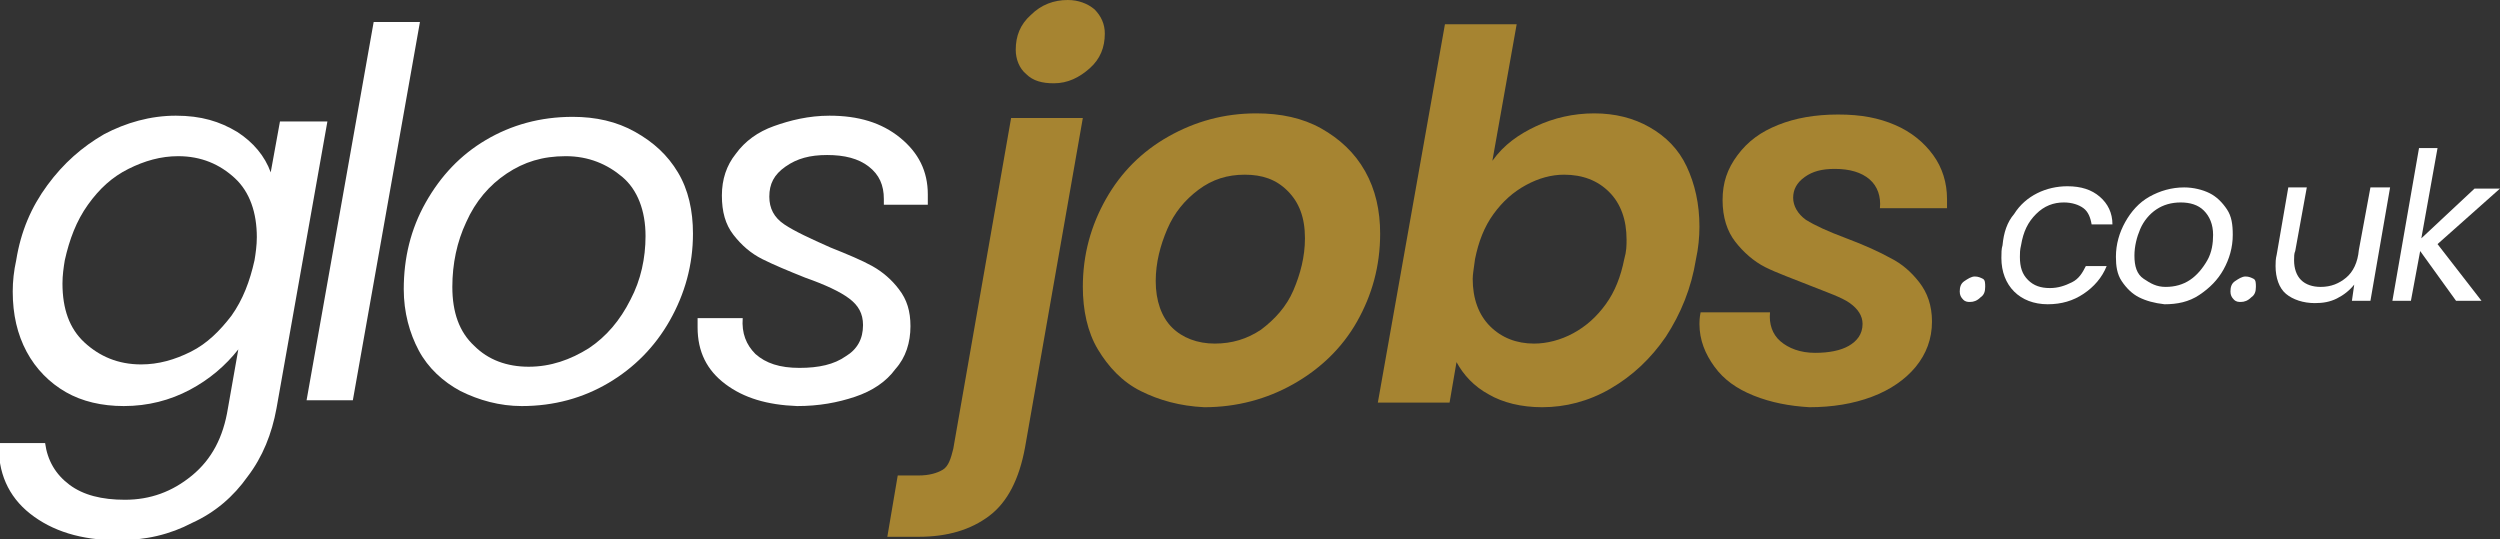
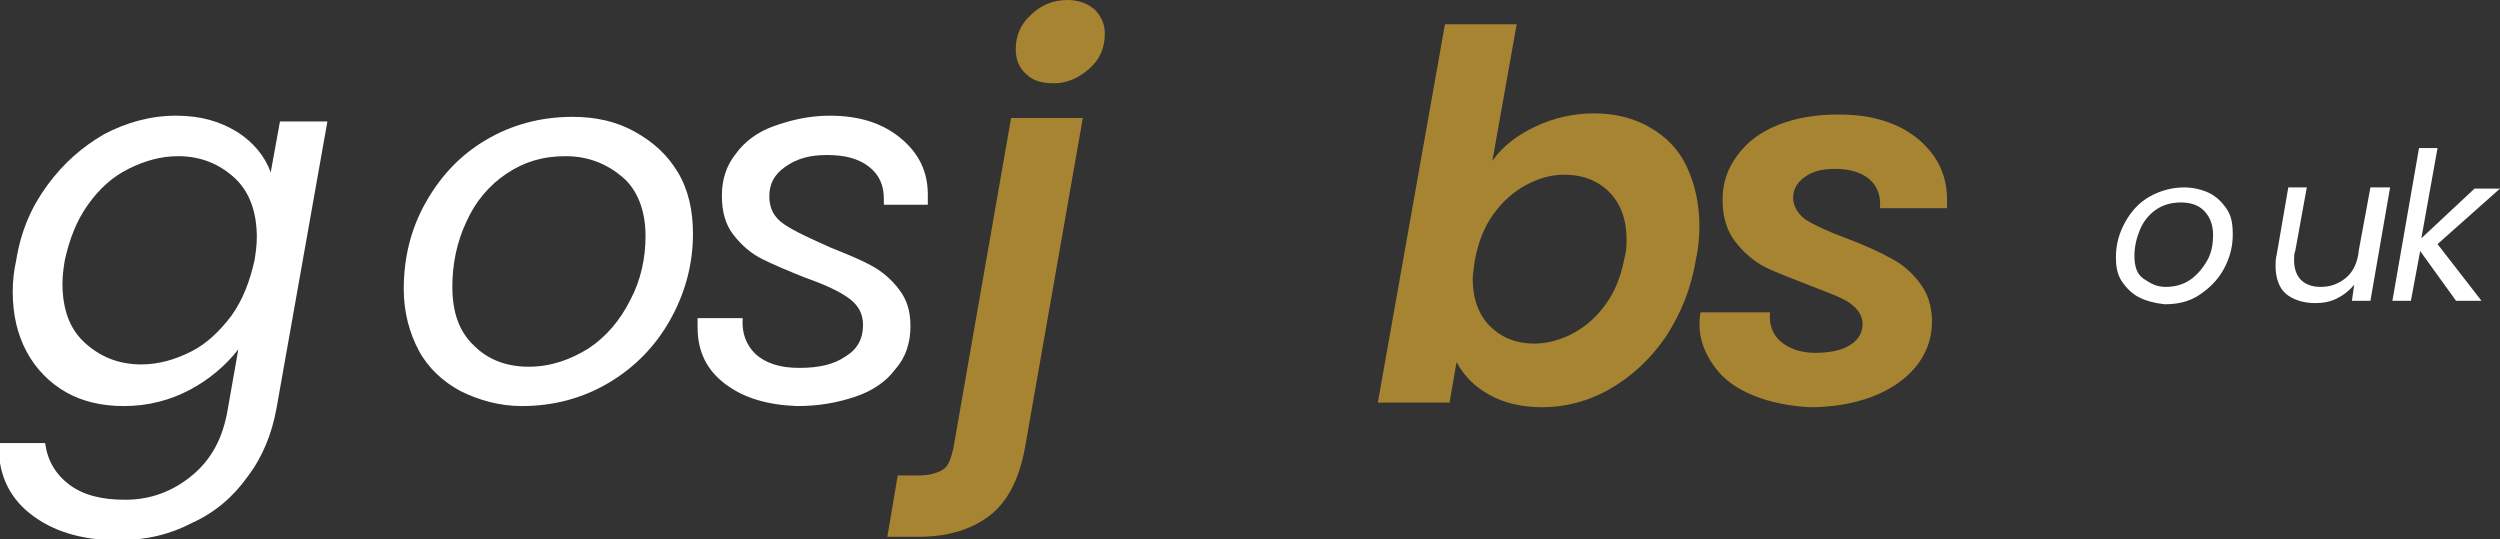
<svg xmlns="http://www.w3.org/2000/svg" version="1.1" id="Layer_2_00000103247561263114783240000008188486947743030972_" x="0px" y="0px" viewBox="0 0 216.1 46.6" style="enable-background:new 0 0 216.1 46.6;" xml:space="preserve">
  <rect x="0" y="0" width="216.1" height="46.6" fill="#333333" stroke="none" />
  <style type="text/css">
	.st0{fill:#FFFFFF;}
	.st1{fill:#A68431;}
</style>
  <g id="design">
    <g>
      <g>
        <path class="st0" d="M20.5,11.4c1.4,0.9,2.4,2.1,2.9,3.5l0.8-4.4h4.1l-4.4,24.8c-0.4,2.2-1.2,4.2-2.5,5.9c-1.2,1.7-2.8,3.1-4.8,4     c-1.9,1-4,1.5-6.4,1.5c-3.2,0-5.7-0.8-7.6-2.3c-1.9-1.5-2.8-3.6-2.7-6.1h4c0.2,1.5,0.9,2.7,2.1,3.6s2.8,1.3,4.8,1.3     c2.2,0,4.1-0.7,5.8-2.1s2.7-3.3,3.1-5.8l0.9-5.1c-1.1,1.4-2.5,2.6-4.2,3.5c-1.7,0.9-3.6,1.4-5.7,1.4c-1.9,0-3.6-0.4-5-1.2     s-2.6-2-3.4-3.5s-1.2-3.2-1.2-5.2c0-0.9,0.1-1.8,0.3-2.7c0.4-2.5,1.3-4.6,2.7-6.5s3-3.3,4.9-4.4c1.9-1,4-1.6,6.2-1.6     S19,10.5,20.5,11.4L20.5,11.4z M22.2,20.5c0-2.1-0.6-3.9-1.9-5.1c-1.3-1.2-2.9-1.9-4.9-1.9c-1.5,0-2.9,0.4-4.3,1.1     s-2.5,1.7-3.5,3.1s-1.6,3-2,4.8c-0.1,0.6-0.2,1.3-0.2,2c0,2.2,0.6,3.9,1.9,5.1s2.9,1.9,4.9,1.9c1.5,0,2.9-0.4,4.3-1.1     c1.4-0.7,2.5-1.8,3.5-3.1c1-1.4,1.6-3,2-4.8C22.1,21.9,22.2,21.2,22.2,20.5L22.2,20.5z" />
-         <path class="st0" d="M36.3,1.9l-5.8,32.7h-4l5.8-32.7H36.3L36.3,1.9z" />
        <path class="st0" d="M39.8,33.8c-1.5-0.8-2.8-2-3.6-3.5S34.9,27,34.9,25c0-2.7,0.6-5.2,1.9-7.5s3-4.1,5.2-5.4     c2.2-1.3,4.7-2,7.5-2c2,0,3.8,0.4,5.4,1.3s2.8,2,3.7,3.5c0.9,1.5,1.3,3.3,1.3,5.3c0,2.7-0.7,5.2-2,7.5s-3.1,4.1-5.3,5.4     c-2.2,1.3-4.7,2-7.5,2C43.2,35.1,41.4,34.6,39.8,33.8z M50.9,30.1c1.5-1,2.7-2.4,3.6-4.2c0.9-1.7,1.3-3.6,1.3-5.5     c0-2.2-0.7-4-2-5.1s-2.9-1.8-4.9-1.8S45.3,14,43.8,15s-2.7,2.4-3.5,4.2c-0.8,1.7-1.2,3.6-1.2,5.6c0,2.2,0.6,3.9,1.9,5.1     c1.2,1.2,2.8,1.8,4.7,1.8S49.3,31.1,50.9,30.1L50.9,30.1z" />
        <path class="st0" d="M62.7,33.2c-1.6-1.2-2.4-2.8-2.4-4.9c0-0.4,0-0.7,0-0.8h3.9c-0.1,1.3,0.3,2.3,1.1,3.1     c0.9,0.8,2.1,1.2,3.8,1.2s3-0.3,4-1c1-0.6,1.5-1.5,1.5-2.7c0-1-0.4-1.7-1.2-2.3c-0.8-0.6-2.1-1.2-3.8-1.8     c-1.5-0.6-2.7-1.1-3.7-1.6c-1-0.5-1.8-1.2-2.5-2.1c-0.7-0.9-1-2-1-3.4s0.4-2.6,1.2-3.6c0.8-1.1,1.9-1.9,3.3-2.4s3-0.9,4.8-0.9     c2.5,0,4.5,0.6,6.1,1.9s2.4,2.9,2.4,4.9c0,0.4,0,0.7,0,0.9h-3.8l0-0.5c0-1.2-0.4-2.1-1.3-2.8c-0.9-0.7-2.1-1-3.6-1     s-2.6,0.3-3.6,1s-1.4,1.5-1.4,2.6c0,1,0.4,1.8,1.3,2.4s2.2,1.2,4,2c1.5,0.6,2.7,1.1,3.6,1.6c0.9,0.5,1.7,1.2,2.3,2     c0.7,0.9,1,1.9,1,3.2c0,1.4-0.4,2.7-1.3,3.7c-0.8,1.1-2,1.9-3.5,2.4s-3.1,0.8-5,0.8C66.3,35,64.3,34.4,62.7,33.2L62.7,33.2z" />
        <path class="st1" d="M88.6,38.7c-0.5,2.7-1.5,4.7-3.1,5.9c-1.6,1.2-3.6,1.8-6.1,1.8h-2.7l0.9-5.3h1.8c0.9,0,1.6-0.2,2.1-0.5     s0.7-1,0.9-1.8l5-28.6h6.2L88.6,38.7L88.6,38.7z M88.7,6.4c-0.6-0.5-0.9-1.3-0.9-2.1c0-1.2,0.4-2.2,1.3-3C90,0.4,91.1,0,92.3,0     c0.9,0,1.7,0.3,2.3,0.8c0.6,0.6,0.9,1.3,0.9,2.1c0,1.2-0.4,2.2-1.3,3c-0.9,0.8-1.9,1.3-3.1,1.3C90.1,7.2,89.3,7,88.7,6.4z" />
-         <path class="st1" d="M98.6,33.8c-1.6-0.8-2.8-2.1-3.7-3.6s-1.3-3.4-1.3-5.4c0-2.8,0.7-5.3,2-7.6c1.3-2.3,3.1-4.1,5.4-5.4     c2.3-1.3,4.8-2,7.6-2c2.1,0,4,0.4,5.6,1.3c1.6,0.9,2.9,2.1,3.8,3.7c0.9,1.6,1.3,3.4,1.3,5.4c0,2.8-0.7,5.3-2,7.6     c-1.3,2.3-3.2,4.1-5.5,5.4c-2.3,1.3-4.9,2-7.7,2C102,35.1,100.2,34.6,98.6,33.8z M109,28.5c1.2-0.9,2.2-2,2.8-3.4s1-2.9,1-4.5     c0-1.8-0.5-3.1-1.5-4.1c-1-1-2.2-1.4-3.7-1.4s-2.8,0.4-4,1.3c-1.2,0.9-2.1,2-2.7,3.4s-1,2.9-1,4.5c0,1.7,0.5,3.1,1.4,4     s2.2,1.4,3.7,1.4S107.8,29.3,109,28.5L109,28.5z" />
        <path class="st1" d="M132.8,10.9c1.5-0.7,3.2-1.1,5-1.1s3.4,0.4,4.8,1.2s2.5,1.9,3.2,3.4s1.1,3.2,1.1,5.2c0,0.9-0.1,1.9-0.3,2.8     c-0.4,2.5-1.3,4.7-2.6,6.7c-1.3,1.9-2.9,3.4-4.8,4.5s-3.9,1.6-5.9,1.6c-1.8,0-3.4-0.4-4.6-1.1c-1.3-0.7-2.2-1.7-2.8-2.8l-0.6,3.5     h-6.2l5.8-32.7h6.2l-2.1,11.8C130,12.5,131.3,11.6,132.8,10.9L132.8,10.9z M140.6,20.7c0-1.7-0.5-3.1-1.5-4.1s-2.3-1.5-3.9-1.5     c-1.1,0-2.2,0.3-3.3,0.9c-1.1,0.6-2,1.4-2.8,2.5s-1.3,2.4-1.6,3.9c-0.1,0.8-0.2,1.3-0.2,1.7c0,1.7,0.5,3.1,1.5,4.1     c1,1,2.3,1.5,3.8,1.5c1.1,0,2.3-0.3,3.4-0.9c1.1-0.6,2-1.4,2.8-2.5s1.3-2.4,1.6-3.9C140.6,21.7,140.6,21.2,140.6,20.7L140.6,20.7     z" />
        <path class="st1" d="M151.6,34.2c-1.5-0.6-2.6-1.4-3.4-2.5s-1.3-2.3-1.3-3.7c0-0.2,0-0.5,0.1-1h6c-0.1,1,0.2,1.9,0.9,2.5     c0.7,0.6,1.7,1,3,1c1.2,0,2.2-0.2,2.9-0.6s1.2-1,1.2-1.9c0-0.7-0.4-1.3-1.1-1.8s-1.9-0.9-3.4-1.5s-2.9-1.1-3.9-1.6     c-1-0.5-1.9-1.3-2.6-2.2c-0.7-0.9-1.1-2.1-1.1-3.6s0.4-2.7,1.3-3.9s2-2,3.5-2.6s3.2-0.9,5.2-0.9s3.5,0.3,4.9,0.9s2.5,1.5,3.3,2.6     c0.8,1.1,1.2,2.4,1.2,3.8c0,0.4,0,0.6,0,0.8h-5.8c0.1-1-0.2-1.9-0.9-2.5c-0.7-0.6-1.7-0.9-3-0.9c-1.1,0-1.9,0.2-2.6,0.7     c-0.7,0.5-1,1.1-1,1.8s0.4,1.4,1.1,1.9c0.8,0.5,1.9,1,3.5,1.6c1.6,0.6,2.9,1.2,3.8,1.7c1,0.5,1.8,1.2,2.5,2.1s1.1,2,1.1,3.4     c0,1.5-0.5,2.8-1.4,3.9c-0.9,1.1-2.2,2-3.8,2.6s-3.4,0.9-5.4,0.9C154.7,35.1,153.1,34.8,151.6,34.2L151.6,34.2z" />
      </g>
      <g>
-         <path class="st0" d="M169.7,25.9c-0.2-0.2-0.3-0.4-0.3-0.7c0-0.4,0.1-0.7,0.4-0.9s0.6-0.4,0.9-0.4c0.3,0,0.5,0.1,0.7,0.2     s0.2,0.4,0.2,0.7c0,0.4-0.1,0.7-0.4,0.9c-0.3,0.3-0.6,0.4-0.9,0.4C170.1,26.1,169.9,26.1,169.7,25.9z" />
-         <path class="st0" d="M174.1,18.5c0.5-0.8,1.2-1.4,2-1.8c0.8-0.4,1.7-0.6,2.6-0.6c1.2,0,2.1,0.3,2.8,0.9c0.7,0.6,1.1,1.4,1.1,2.4     h-1.8c-0.1-0.6-0.3-1.1-0.7-1.4s-1-0.5-1.7-0.5c-0.9,0-1.7,0.3-2.4,1s-1.1,1.5-1.3,2.7c-0.1,0.4-0.1,0.7-0.1,1     c0,0.9,0.2,1.5,0.7,2c0.5,0.5,1.1,0.7,1.9,0.7c0.7,0,1.3-0.2,1.9-0.5s0.9-0.8,1.2-1.4h1.8c-0.4,1-1.1,1.8-2,2.4     c-0.9,0.6-1.9,0.9-3.1,0.9s-2.2-0.4-2.9-1.1c-0.7-0.7-1.1-1.7-1.1-2.9c0-0.4,0-0.8,0.1-1.1C173.2,20.1,173.5,19.2,174.1,18.5     L174.1,18.5z" />
        <path class="st0" d="M184.9,25.7c-0.6-0.3-1.1-0.8-1.5-1.4s-0.5-1.3-0.5-2.1c0-1.1,0.3-2.1,0.8-3c0.5-0.9,1.2-1.7,2.1-2.2     s1.9-0.8,3-0.8c0.8,0,1.6,0.2,2.2,0.5s1.1,0.8,1.5,1.4c0.4,0.6,0.5,1.3,0.5,2.2c0,1.1-0.3,2.1-0.8,3c-0.5,0.9-1.2,1.6-2.1,2.2     s-1.9,0.8-3,0.8C186.2,26.2,185.5,26,184.9,25.7L184.9,25.7z M189.3,24.2c0.6-0.4,1.1-1,1.5-1.7s0.5-1.5,0.5-2.2     c0-0.9-0.3-1.6-0.8-2.1s-1.2-0.7-2-0.7s-1.5,0.2-2.1,0.6s-1.1,1-1.4,1.7s-0.5,1.5-0.5,2.3c0,0.9,0.2,1.6,0.8,2s1.1,0.7,1.9,0.7     S188.7,24.6,189.3,24.2z" />
-         <path class="st0" d="M193.1,25.9c-0.2-0.2-0.3-0.4-0.3-0.7c0-0.4,0.1-0.7,0.4-0.9s0.6-0.4,0.9-0.4c0.3,0,0.5,0.1,0.7,0.2     s0.2,0.4,0.2,0.7c0,0.4-0.1,0.7-0.4,0.9c-0.3,0.3-0.6,0.4-0.9,0.4C193.5,26.1,193.3,26.1,193.1,25.9z" />
        <path class="st0" d="M206.6,16.2l-1.7,9.8h-1.6l0.2-1.4c-0.4,0.5-0.9,0.9-1.5,1.2s-1.2,0.4-1.9,0.4c-1,0-1.9-0.3-2.5-0.8     c-0.6-0.5-0.9-1.4-0.9-2.4c0-0.3,0-0.6,0.1-1l1-5.8h1.6l-1,5.5c-0.1,0.2-0.1,0.5-0.1,0.8c0,0.7,0.2,1.3,0.6,1.7     c0.4,0.4,1,0.6,1.7,0.6c0.9,0,1.6-0.3,2.2-0.8s1-1.3,1.1-2.4v0l1-5.4L206.6,16.2L206.6,16.2z" />
        <path class="st0" d="M210.7,21.1l3.8,4.9h-2.2l-3.1-4.3l-0.8,4.3h-1.6l2.3-13.2h1.6l-1.4,7.8l4.6-4.3h2.2L210.7,21.1L210.7,21.1z     " />
      </g>
    </g>
  </g>
</svg>